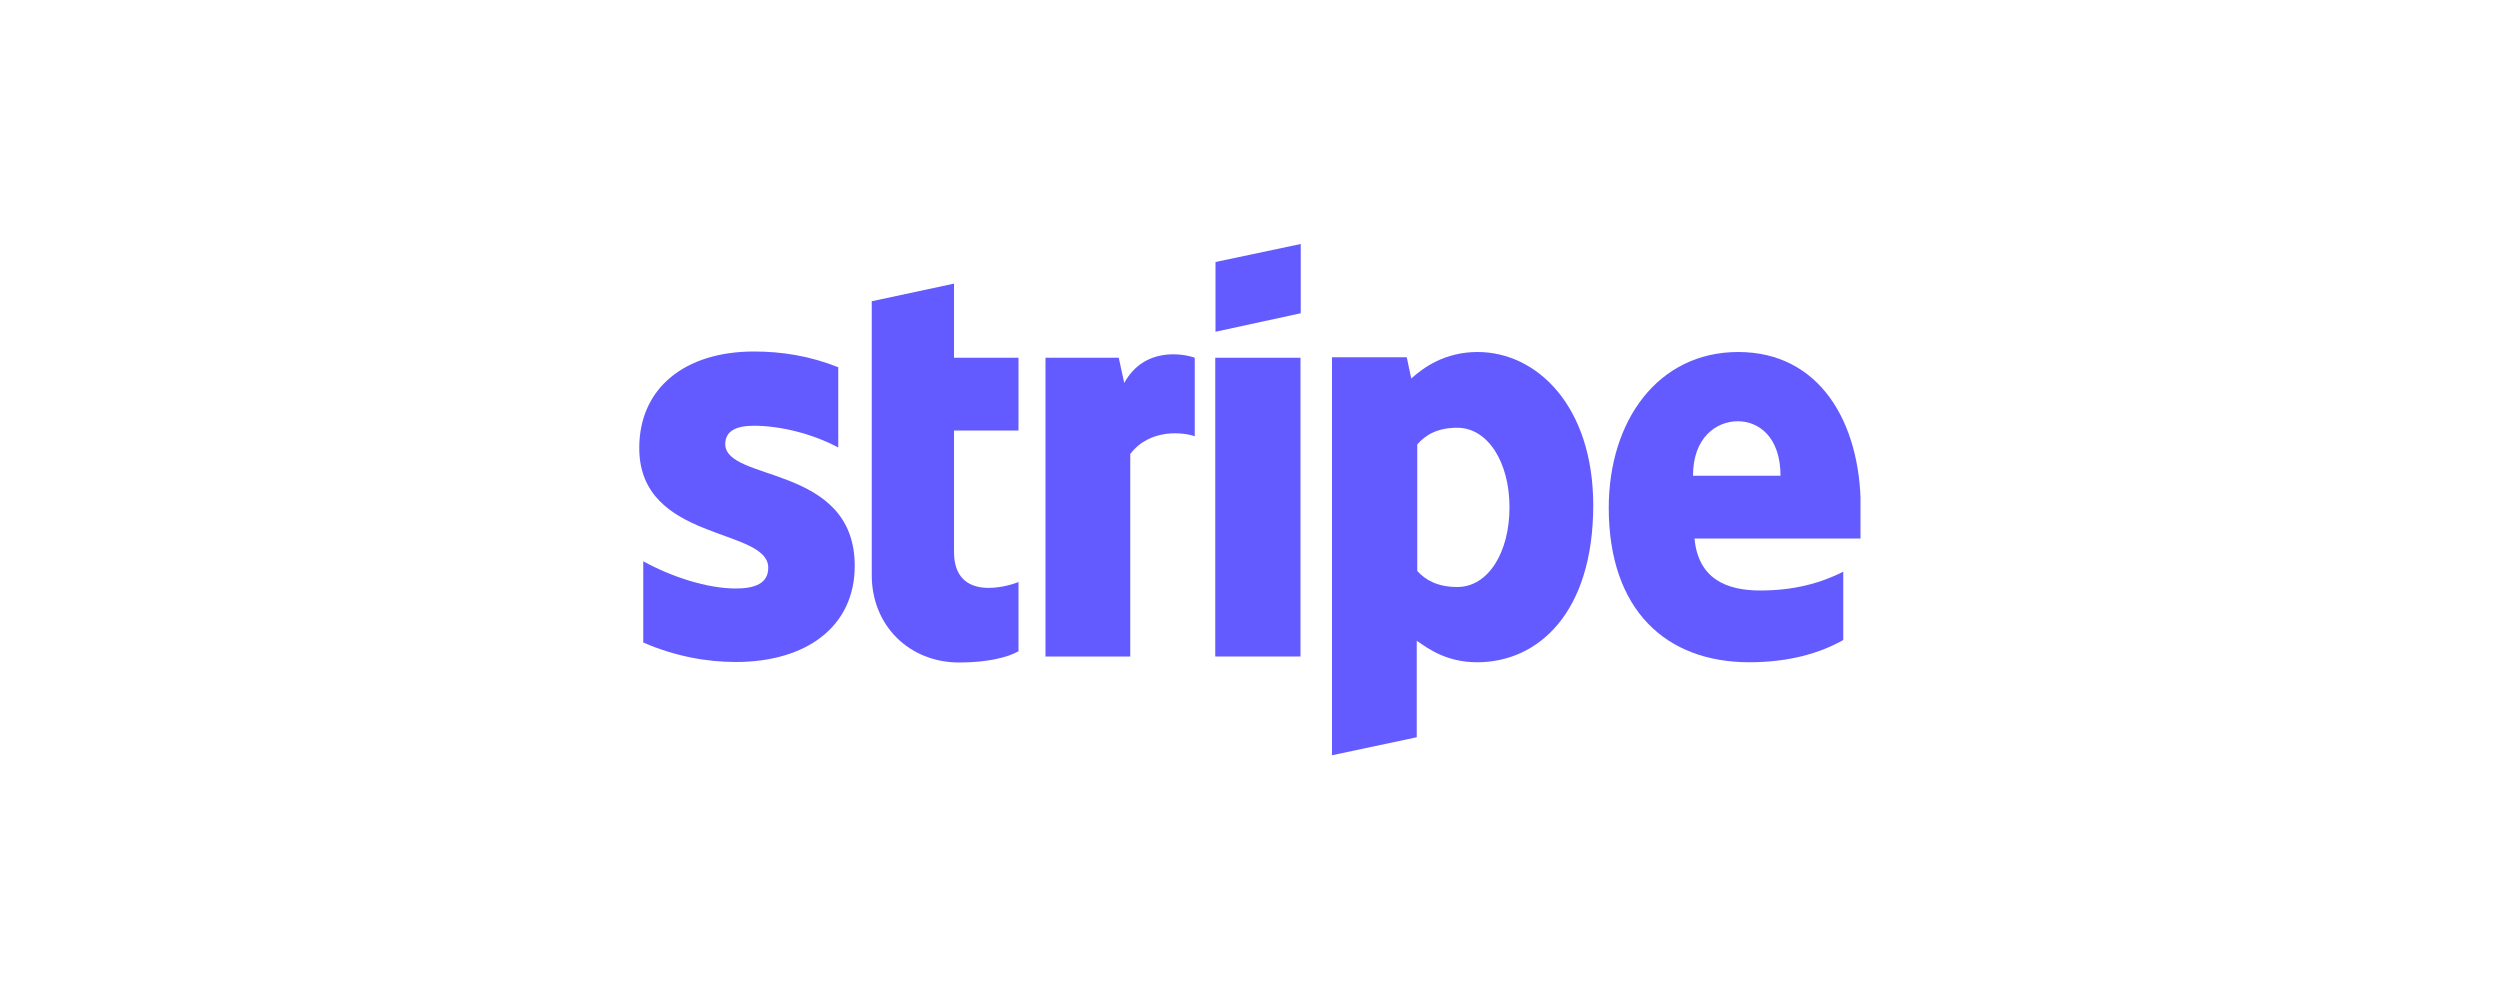
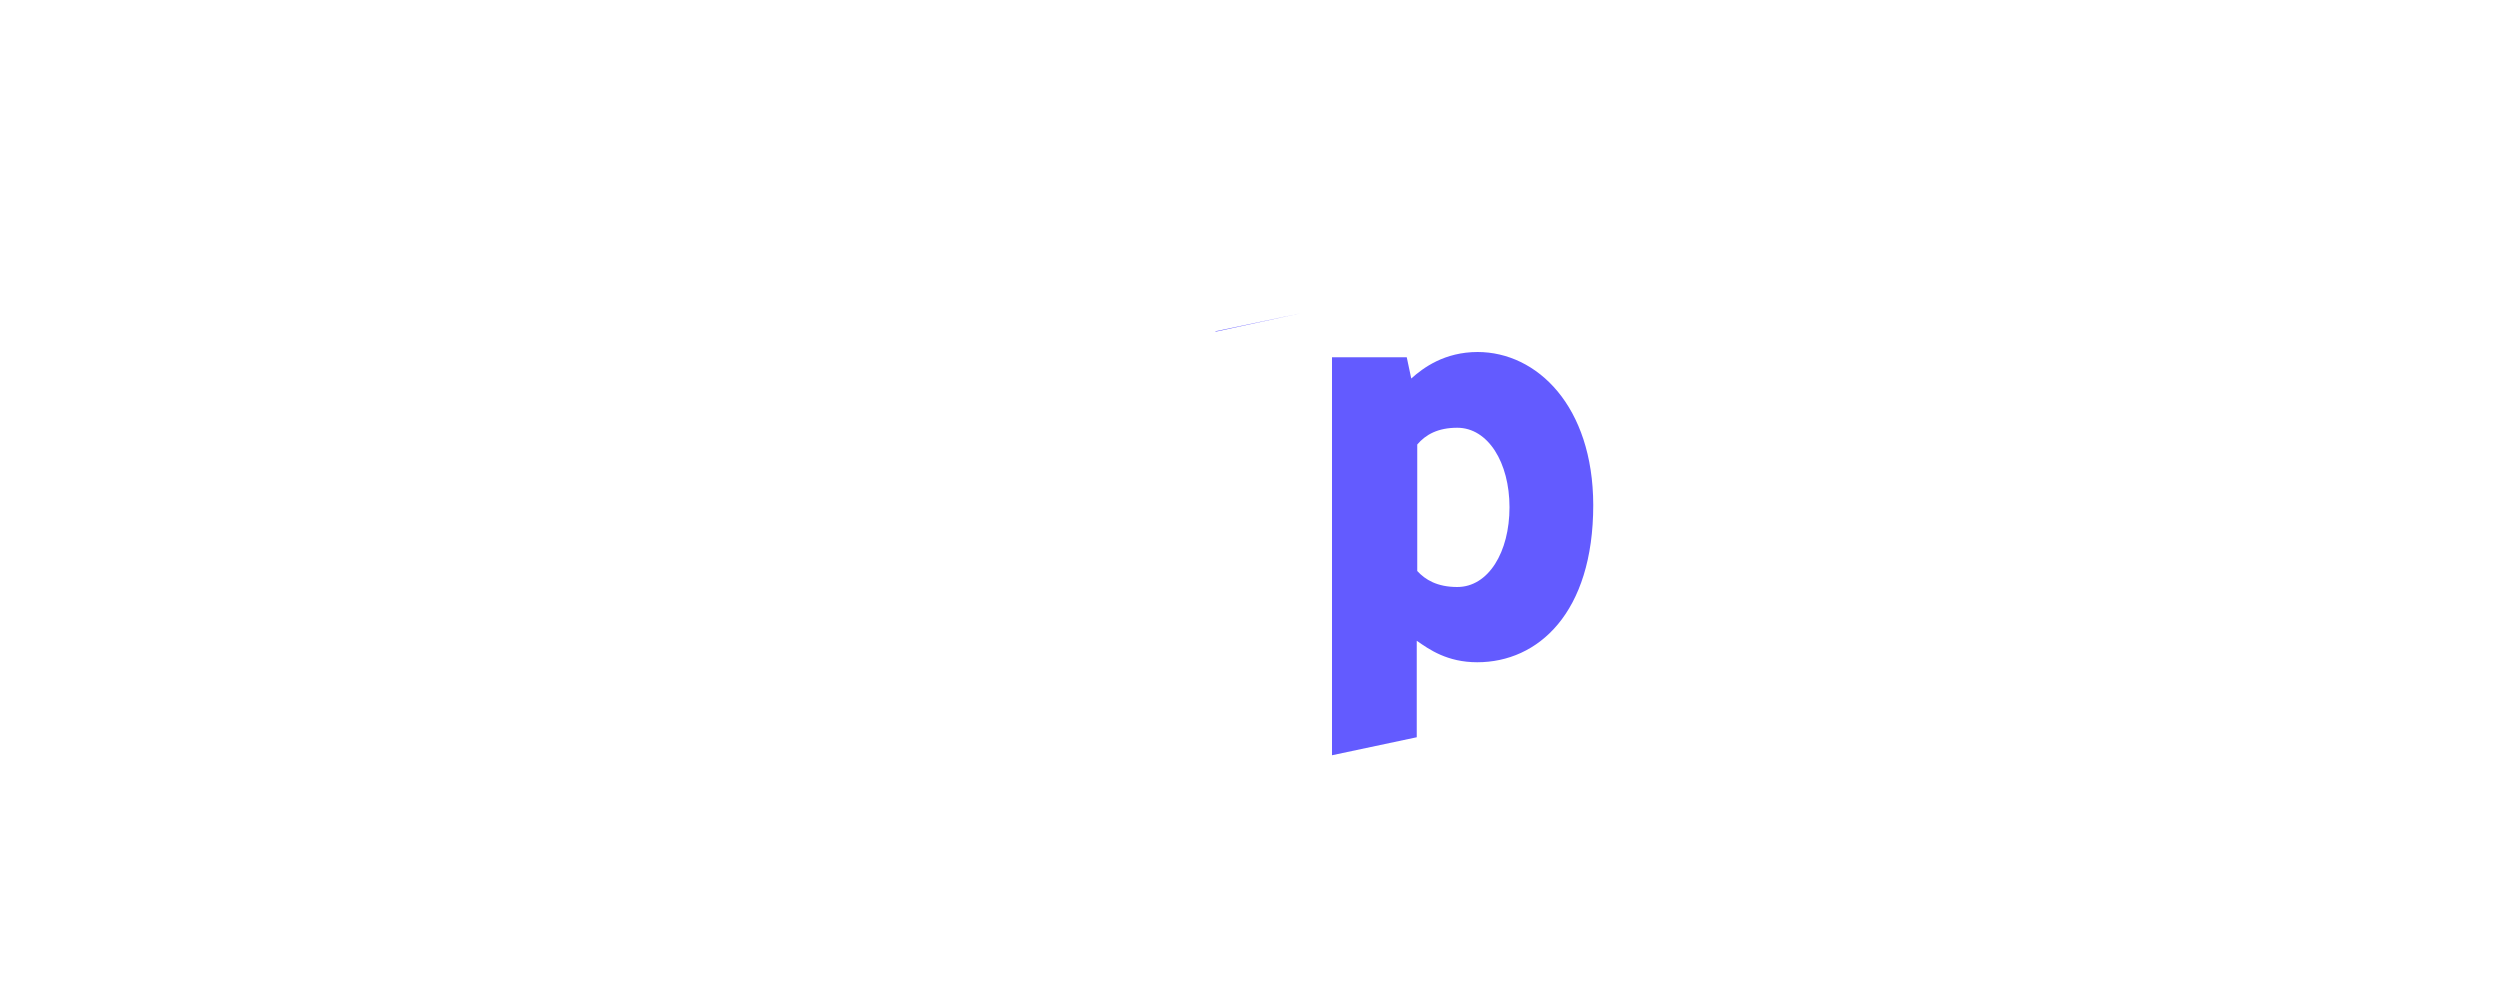
<svg xmlns="http://www.w3.org/2000/svg" id="Layer_1" version="1.1" viewBox="0 0 100 40">
  <defs>
    <style>
      .st0 {
        fill: none;
      }

      .st1 {
        fill-rule: evenodd;
      }

      .st1, .st2 {
        fill: #635bff;
      }

      .st3 {
        clip-path: url(#clippath);
      }
    </style>
    <clipPath id="clippath">
      <rect class="st0" x="25.57" y="9.76" width="48.85" height="20.48" />
    </clipPath>
  </defs>
  <g class="st3">
    <g>
-       <path class="st1" d="M74.43,20.33c0-3.49-1.68-6.25-4.9-6.25s-5.18,2.76-5.18,6.23c0,4.11,2.31,6.18,5.62,6.18,1.61,0,2.84-.37,3.76-.89v-2.73c-.92.46-1.98.75-3.32.75s-2.48-.46-2.63-2.08h6.64c0-.18.03-.89.03-1.21ZM67.72,19.03c0-1.54.94-2.18,1.79-2.18s1.71.64,1.71,2.18h-3.5Z" />
      <path class="st1" d="M59.11,14.08c-1.33,0-2.18.63-2.66,1.06l-.18-.85h-2.99v15.92l3.39-.72v-3.86c.5.35,1.22.86,2.42.86,2.43,0,4.64-1.97,4.64-6.29-.01-3.96-2.25-6.12-4.63-6.12ZM58.29,23.48c-.8,0-1.28-.29-1.6-.64v-5.06c.34-.4.83-.67,1.6-.67,1.23,0,2.09,1.39,2.09,3.18s-.84,3.19-2.09,3.19Z" />
-       <path class="st1" d="M48.62,13.27l3.41-.74v-2.77l-3.41.72v2.78Z" />
-       <path class="st2" d="M52.02,14.31h-3.41v11.95h3.41v-11.95Z" />
-       <path class="st1" d="M44.97,15.32l-.22-1.01h-2.93v11.95h3.39v-8.1c.8-1.05,2.16-.86,2.58-.71v-3.14c-.43-.16-2.02-.46-2.82,1.01Z" />
-       <path class="st1" d="M38.18,11.34l-3.31.71v10.94c-.01,2.02,1.49,3.51,3.5,3.51,1.11,0,1.93-.2,2.37-.45v-2.77c-.43.18-2.58.81-2.58-1.21v-4.85h2.58v-2.91h-2.58v-2.96Z" />
-       <path class="st1" d="M29.01,17.77c0-.53.43-.74,1.15-.74,1.03,0,2.33.31,3.37.87v-3.21c-1.13-.45-2.24-.63-3.37-.63-2.75,0-4.59,1.45-4.59,3.86,0,3.77,5.16,3.17,5.16,4.79,0,.63-.54.83-1.3.83-1.13,0-2.56-.46-3.7-1.09v3.25c1.26.55,2.54.78,3.7.78,2.82,0,4.76-1.41,4.76-3.85-.01-4.07-5.18-3.34-5.18-4.87Z" />
+       <path class="st1" d="M48.62,13.27l3.41-.74l-3.41.72v2.78Z" />
    </g>
  </g>
</svg>